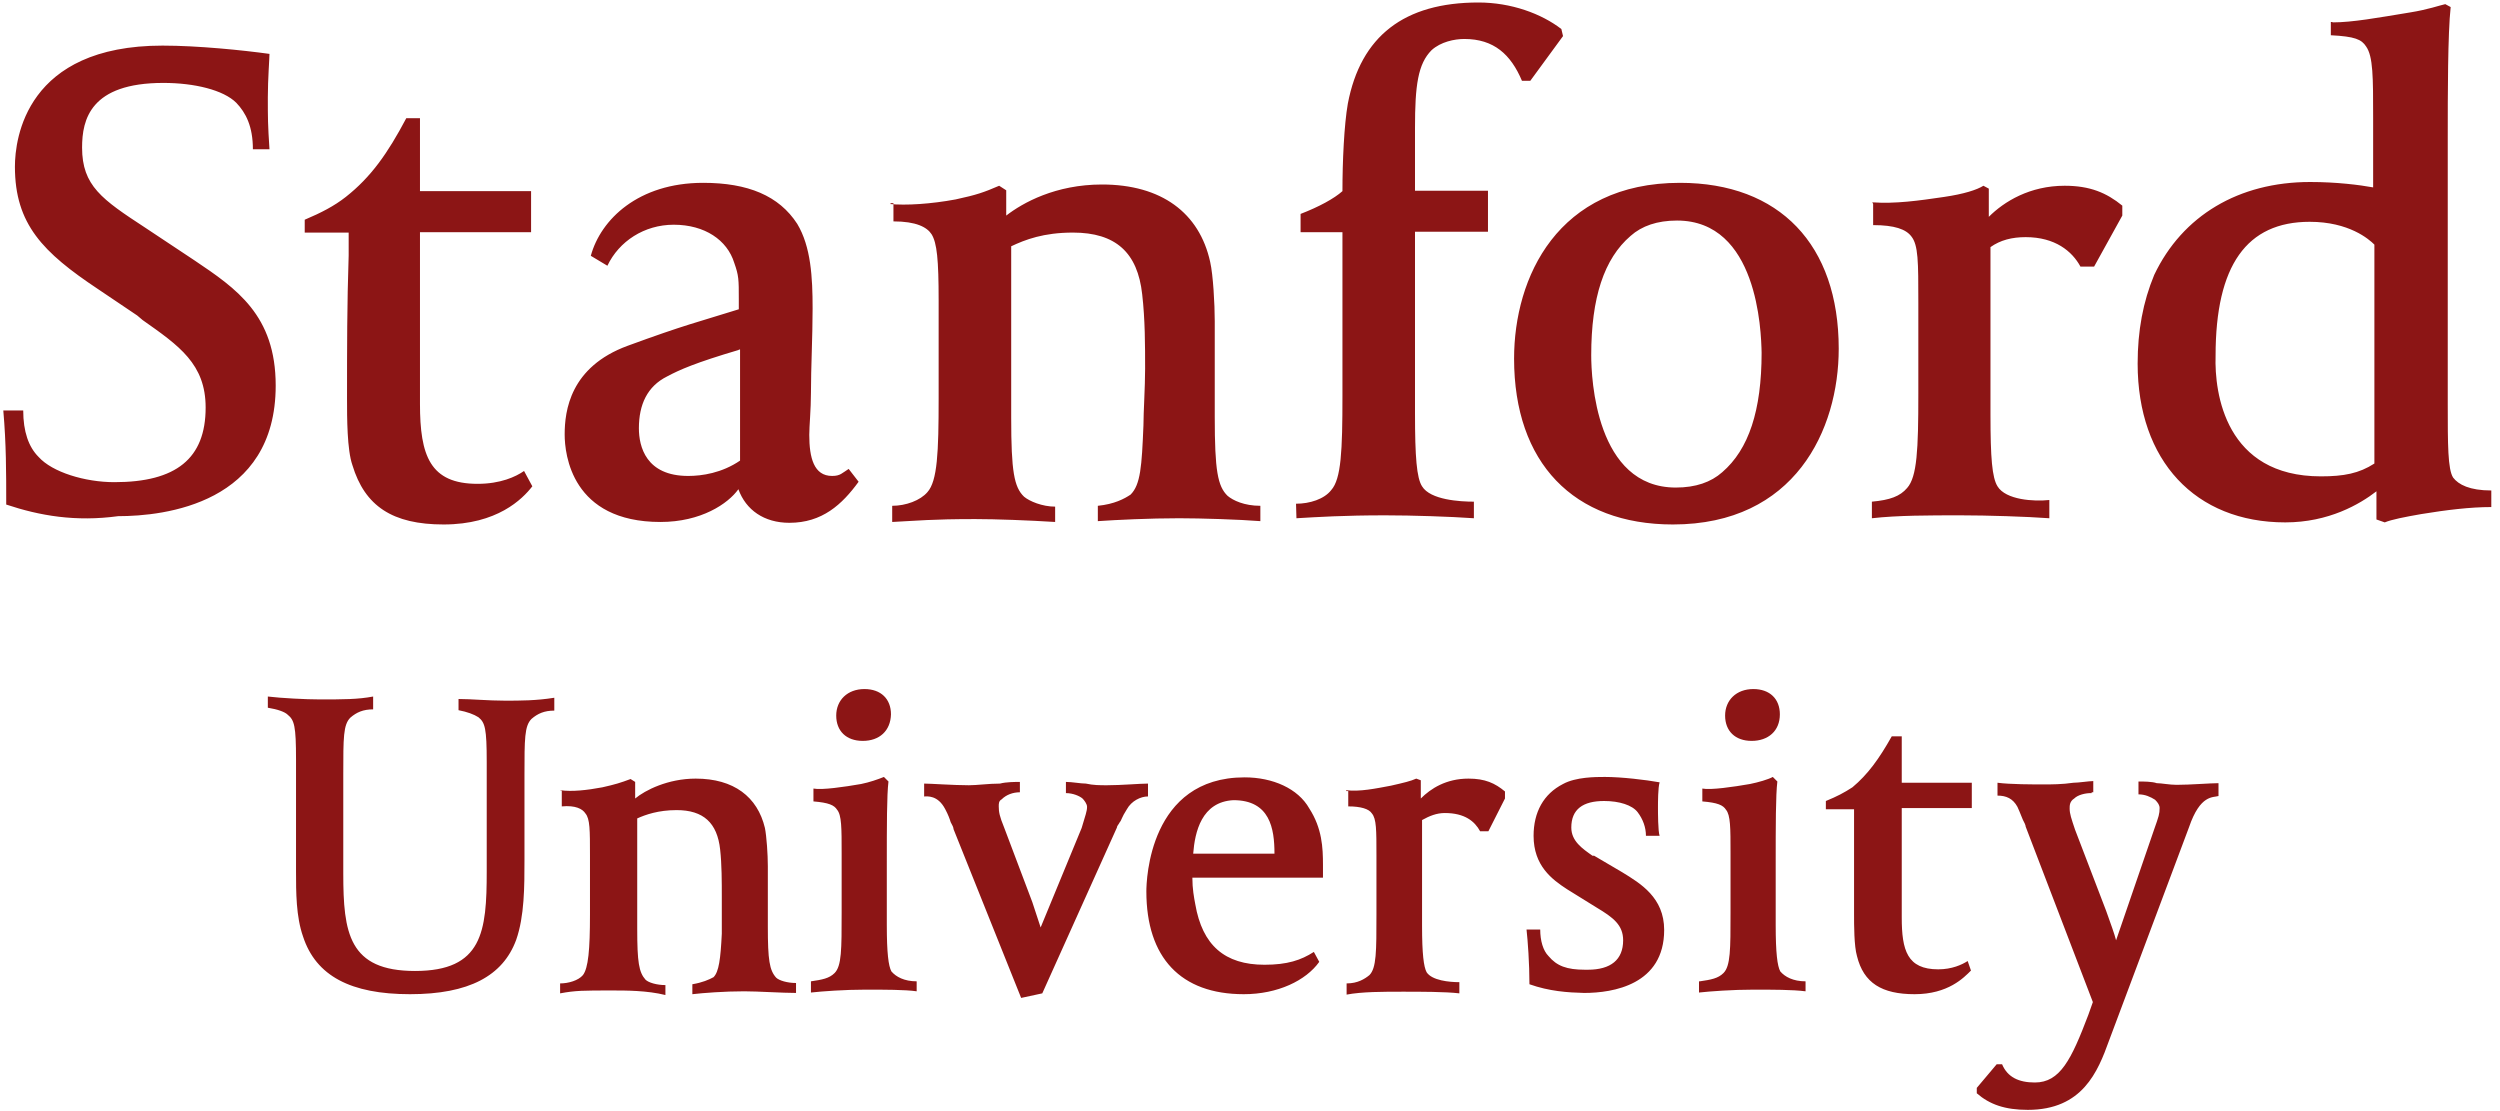
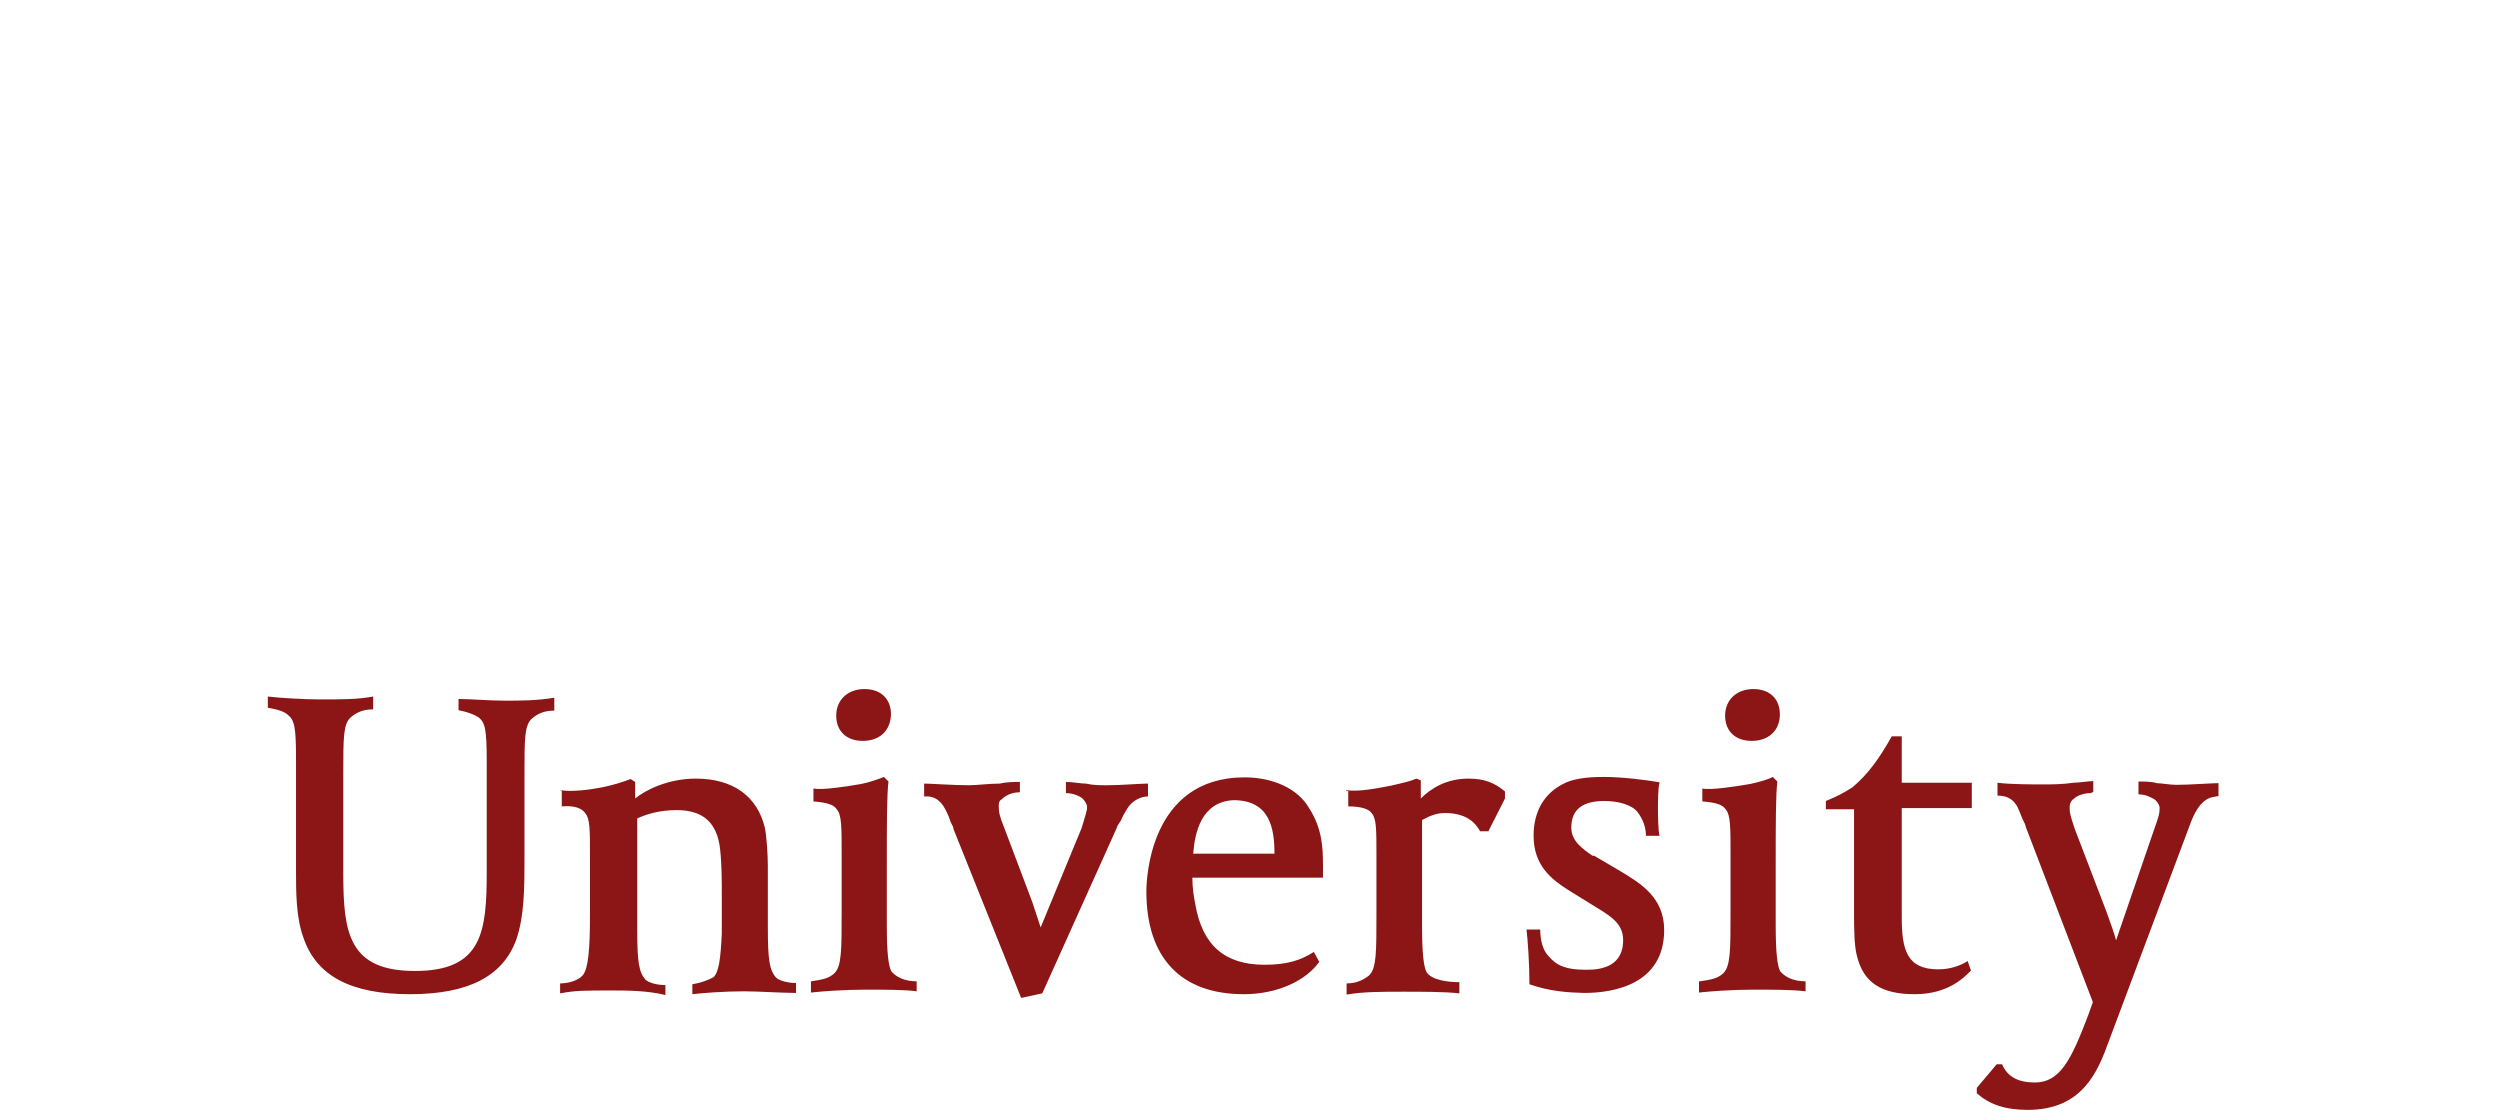
<svg xmlns="http://www.w3.org/2000/svg" width="90px" height="40px" viewBox="0 0 90 40" version="1.1">
  <title>stanford-university</title>
  <desc>Created with Sketch.</desc>
  <g id="Page-1" stroke="none" stroke-width="1" fill="none" fill-rule="evenodd">
    <g id="stanford-university" fill="#8C1515" fill-rule="nonzero">
-       <path d="M23.776,18.791 C20.582,18.791 20.328,16.358 20.328,15.642 C20.328,14.791 20.522,13.209 22.597,12.448 C24.672,11.687 25.119,11.597 26.597,11.134 L26.597,10.776 C26.597,10.06 26.597,9.925 26.433,9.463 C26.179,8.642 25.373,8.09 24.254,8.09 C23.194,8.09 22.284,8.687 21.866,9.567 L21.269,9.209 C21.627,7.896 22.985,6.582 25.313,6.582 C26.925,6.582 28.045,7.045 28.701,8.06 C29.194,8.881 29.254,9.985 29.254,11.104 C29.254,12.119 29.194,13.239 29.194,14.149 C29.194,14.746 29.134,15.328 29.134,15.657 C29.134,16.478 29.299,17.134 29.955,17.134 C30.254,17.134 30.313,17.03 30.552,16.881 L30.91,17.343 C30.313,18.164 29.597,18.821 28.418,18.821 C27.507,18.821 26.851,18.358 26.582,17.612 C26.209,18.134 25.239,18.791 23.776,18.791 Z M26.597,12.597 C25.03,13.06 24.463,13.313 24.015,13.552 C23.299,13.91 23,14.567 23,15.418 C23,16.075 23.254,17.134 24.776,17.134 C25.269,17.134 25.985,17.03 26.642,16.582 L26.642,12.582 L26.597,12.582 L26.597,12.597 Z M0.224,18.164 C0.224,16.985 0.224,15.985 0.119,14.776 L0.836,14.776 C0.836,15.537 1.03,16.09 1.388,16.448 C1.881,17 3.06,17.358 4.119,17.358 C6.343,17.358 7.403,16.507 7.403,14.672 C7.403,13.104 6.448,12.448 5.134,11.522 L4.94,11.358 L3.522,10.403 C1.552,9.09 0.537,8.075 0.537,6 C0.537,4.985 0.94,1.642 5.851,1.642 C7.119,1.642 8.731,1.806 9.701,1.94 C9.701,2.104 9.642,2.851 9.642,3.507 C9.642,4.269 9.642,4.463 9.701,5.373 L9.104,5.373 C9.104,4.552 8.851,4.06 8.507,3.701 C8.045,3.239 7,2.985 5.881,2.985 C3.254,2.985 2.955,4.299 2.955,5.313 C2.955,6.687 3.672,7.179 5.224,8.194 L7,9.373 C8.507,10.388 9.925,11.343 9.925,13.881 C9.925,18.134 5.925,18.582 4.254,18.582 C2.716,18.791 1.433,18.567 0.224,18.164 Z M32.015,7.343 C32.612,7.403 33.522,7.343 34.403,7.179 C35.164,7.015 35.418,6.925 35.97,6.687 L36.224,6.851 L36.224,7.761 C36.821,7.299 38,6.642 39.672,6.642 C41.806,6.642 43.179,7.657 43.567,9.433 C43.672,9.896 43.731,10.94 43.731,11.567 L43.731,15.015 C43.731,16.94 43.836,17.507 44.194,17.851 C44.388,18.015 44.791,18.209 45.373,18.209 L45.373,18.761 C44.612,18.701 43.239,18.657 42.448,18.657 C41.388,18.657 40.179,18.716 39.522,18.761 L39.522,18.209 C40.119,18.149 40.478,17.955 40.701,17.806 C41.06,17.448 41.104,16.791 41.164,15.313 C41.164,14.851 41.224,13.94 41.224,13.284 C41.224,12.433 41.224,11.507 41.119,10.597 C40.955,9.09 40.164,8.373 38.627,8.373 C37.567,8.373 36.91,8.627 36.403,8.866 L36.403,15.045 C36.403,16.97 36.507,17.537 36.866,17.881 C37.06,18.045 37.522,18.239 37.985,18.239 L37.985,18.791 C37.03,18.731 35.851,18.687 35.104,18.687 C33.537,18.687 33.03,18.746 32.119,18.791 L32.119,18.209 C32.612,18.209 33.134,18.015 33.388,17.716 C33.746,17.313 33.791,16.299 33.791,14.328 L33.791,10.821 C33.791,9.343 33.731,8.746 33.537,8.433 C33.373,8.179 32.985,7.97 32.164,7.97 L32.164,7.313 L32.06,7.313 L32.06,7.343 L32.015,7.343 Z M46.657,18.134 C47.149,18.134 47.672,17.97 47.925,17.642 C48.284,17.239 48.328,16.224 48.328,14.254 L48.328,8.358 L46.821,8.358 L46.821,7.701 C47.478,7.448 48.03,7.149 48.328,6.881 C48.328,5.821 48.388,4.493 48.522,3.731 C48.985,1.299 50.552,0.09 53.224,0.09 C54.403,0.09 55.493,0.493 56.209,1.045 L56.269,1.299 L55.09,2.91 L54.791,2.91 C54.388,1.955 53.776,1.403 52.716,1.403 C52.358,1.403 51.866,1.507 51.537,1.806 C51.045,2.299 50.94,3.075 50.94,4.597 L50.94,6.866 L53.567,6.866 L53.567,8.343 L50.94,8.343 L50.94,14.881 C50.94,16.448 51,17.209 51.194,17.507 C51.493,18 52.567,18.06 53.06,18.06 L53.06,18.657 C52.209,18.597 50.836,18.552 49.866,18.552 C48.388,18.552 47.433,18.612 46.672,18.657 L46.657,18.134 L46.657,18.134 Z M60.224,18.881 C56.642,18.881 54.507,16.657 54.507,12.91 C54.507,9.985 56.075,6.582 60.478,6.582 C64.06,6.582 66.194,8.806 66.194,12.552 C66.194,15.478 64.612,18.881 60.224,18.881 Z M60.373,7.94 C59.657,7.94 59.104,8.134 58.701,8.493 C57.746,9.313 57.284,10.716 57.284,12.791 C57.284,13.612 57.448,17.552 60.328,17.552 C61.045,17.552 61.597,17.358 62,17 C62.955,16.179 63.418,14.776 63.418,12.701 C63.403,11.896 63.269,7.94 60.373,7.94 Z M67.403,7.284 C68.224,7.343 69.075,7.224 69.985,7.09 C70.701,6.985 71.164,6.836 71.403,6.687 L71.597,6.791 L71.597,7.806 C72.149,7.254 73.075,6.687 74.328,6.687 C75.239,6.687 75.836,6.94 76.403,7.403 L76.403,7.761 L75.388,9.597 L74.896,9.597 C74.597,9.045 73.985,8.537 72.925,8.537 C72.433,8.537 72.015,8.642 71.657,8.896 L71.657,14.925 C71.657,16.493 71.716,17.194 71.91,17.507 C72.209,18 73.224,18.06 73.776,18 L73.776,18.657 C72.955,18.597 71.552,18.552 70.582,18.552 C69.463,18.552 68.313,18.552 67.388,18.657 L67.388,18.06 C68.045,18 68.403,17.866 68.657,17.567 C69.015,17.164 69.06,16.194 69.06,14.179 L69.06,10.896 C69.06,9.418 69.06,8.821 68.806,8.507 C68.612,8.254 68.209,8.104 67.433,8.104 L67.433,7.343 L67.403,7.284 L67.403,7.284 Z M83.97,0.806 C84.687,0.806 85.582,0.642 86.761,0.448 C87.418,0.343 87.821,0.194 88.03,0.149 L88.224,0.254 C88.119,1.209 88.119,3.403 88.119,4.955 L88.119,14.567 C88.119,15.985 88.119,16.896 88.313,17.194 C88.507,17.448 88.91,17.657 89.687,17.657 L89.687,18.254 C88.925,18.254 88.075,18.358 87.164,18.507 C86.567,18.612 86.104,18.701 85.851,18.806 L85.552,18.701 L85.552,17.687 C84.955,18.149 83.836,18.806 82.269,18.806 C79.03,18.806 76.955,16.582 76.955,13.09 C76.955,11.91 77.149,10.866 77.552,9.896 C78.567,7.761 80.597,6.552 83.164,6.552 C84.119,6.552 84.94,6.657 85.433,6.746 L85.433,4.254 C85.433,2.776 85.433,2.03 85.179,1.672 C85.015,1.418 84.776,1.313 83.91,1.269 L83.91,0.791 L83.97,0.791 L83.97,0.806 Z M83.552,17.149 C84.373,17.149 84.925,17.045 85.478,16.687 L85.478,8.806 C85.284,8.612 84.567,7.985 83.149,7.985 C80.881,7.985 79.761,9.552 79.761,12.806 C79.716,14.164 80.119,17.149 83.552,17.149 Z M19.164,17.507 C18.806,17.97 17.896,18.881 15.97,18.881 C14.134,18.881 13.134,18.224 12.687,16.746 C12.493,16.194 12.493,15.03 12.493,14.358 C12.493,12.493 12.493,10.97 12.552,9.194 L12.552,8.373 L10.97,8.373 L10.97,7.91 C11.567,7.657 12.03,7.418 12.448,7.09 C13.358,6.373 13.955,5.522 14.627,4.254 L15.119,4.254 L15.119,6.881 L19.119,6.881 L19.119,8.358 L15.119,8.358 L15.119,14.537 C15.119,16.403 15.478,17.418 17.194,17.418 C18.015,17.418 18.567,17.164 18.866,16.955 L19.164,17.507 Z" id="Shape" />
      <path d="M75.269,28.552 C75.075,28.552 74.806,28.612 74.672,28.746 C74.507,28.851 74.507,29 74.507,29.104 C74.507,29.299 74.567,29.463 74.701,29.866 L75.821,32.791 C75.985,33.254 76.119,33.612 76.179,33.851 L77.552,29.851 C77.716,29.388 77.746,29.299 77.746,29.09 C77.746,28.985 77.687,28.896 77.582,28.791 C77.418,28.687 77.224,28.597 76.985,28.597 L76.985,28.134 C77.149,28.134 77.478,28.134 77.642,28.194 C77.806,28.194 78.104,28.254 78.358,28.254 C78.851,28.254 79.567,28.194 79.866,28.194 L79.866,28.657 C79.672,28.716 79.209,28.597 78.806,29.776 L75.925,37.463 C75.522,38.582 74.97,39.955 73,39.955 C72.179,39.955 71.627,39.761 71.164,39.358 L71.164,39.164 L71.881,38.313 L72.075,38.313 C72.269,38.776 72.672,38.97 73.254,38.97 C74.164,38.97 74.567,38.149 75.179,36.537 L75.343,36.075 L72.925,29.761 C72.925,29.701 72.866,29.597 72.821,29.507 C72.761,29.343 72.627,29.045 72.627,29.045 C72.463,28.746 72.224,28.642 71.91,28.642 L71.91,28.179 C72.373,28.239 73.179,28.239 73.582,28.239 C73.836,28.239 74.239,28.239 74.642,28.179 C74.836,28.179 75.194,28.119 75.358,28.119 L75.358,28.522 L75.299,28.522 L75.299,28.552 L75.269,28.552 Z M48.463,28.448 C48.955,28.507 49.522,28.388 50.075,28.284 C50.537,28.179 50.791,28.119 50.985,28.03 L51.149,28.09 L51.149,28.746 C51.507,28.388 52.06,28.03 52.866,28.03 C53.463,28.03 53.821,28.194 54.179,28.493 L54.179,28.746 L53.582,29.925 L53.284,29.925 C53.09,29.567 52.731,29.269 52.015,29.269 C51.716,29.269 51.463,29.373 51.194,29.522 L51.194,33.328 C51.194,34.343 51.254,34.806 51.358,35 C51.552,35.299 52.179,35.358 52.537,35.358 L52.537,35.761 C52.045,35.701 51.119,35.701 50.507,35.701 C49.791,35.701 49.03,35.701 48.478,35.806 L48.478,35.403 C48.881,35.403 49.134,35.239 49.299,35.104 C49.552,34.851 49.552,34.254 49.552,32.925 L49.552,30.791 C49.552,29.881 49.552,29.478 49.388,29.284 C49.284,29.119 48.985,29.03 48.537,29.03 L48.537,28.478 L48.463,28.478 L48.463,28.448 Z M14.761,35.791 C12.627,35.791 11.373,35.134 10.91,33.716 C10.657,33 10.657,32.104 10.657,31.388 L10.657,27.343 C10.657,26.134 10.597,25.925 10.358,25.731 C10.254,25.627 10,25.537 9.642,25.478 L9.642,25.075 C10.134,25.134 11.015,25.179 11.507,25.179 C12.358,25.179 12.881,25.179 13.433,25.075 L13.433,25.537 C13.075,25.537 12.836,25.642 12.612,25.836 C12.358,26.09 12.358,26.552 12.358,27.866 L12.358,31.448 C12.358,33.582 12.552,34.955 14.94,34.955 C17.373,34.955 17.522,33.537 17.522,31.373 L17.522,27.433 C17.522,26.224 17.463,26.015 17.224,25.821 C17.06,25.716 16.821,25.627 16.507,25.567 L16.507,25.164 C16.97,25.164 17.567,25.224 18.179,25.224 C18.731,25.224 19.299,25.224 19.955,25.119 L19.955,25.582 C19.597,25.582 19.358,25.687 19.134,25.881 C18.881,26.134 18.881,26.597 18.881,27.91 L18.881,30.955 C18.881,31.91 18.881,32.985 18.582,33.836 C18.104,35.134 16.881,35.791 14.761,35.791 Z M29.194,35.328 C29.597,35.269 29.851,35.224 30.045,35.03 C30.299,34.776 30.299,34.179 30.299,32.851 L30.299,30.716 C30.299,29.806 30.299,29.343 30.134,29.149 C30.03,28.985 29.836,28.896 29.284,28.851 L29.284,28.388 C29.582,28.448 30.403,28.328 31,28.224 C31.299,28.164 31.597,28.06 31.821,27.97 L31.985,28.134 C31.925,28.627 31.925,29.701 31.925,31.119 L31.925,33.299 C31.925,34.313 31.985,34.776 32.09,34.97 C32.254,35.164 32.552,35.328 33,35.328 L33,35.687 C32.597,35.627 31.821,35.627 31.164,35.627 C30.403,35.627 29.597,35.687 29.194,35.731 L29.194,35.328 L29.194,35.328 Z M31.06,26.672 C30.463,26.672 30.104,26.313 30.104,25.761 C30.104,25.209 30.507,24.806 31.119,24.806 C31.716,24.806 32.075,25.164 32.075,25.716 C32.06,26.313 31.657,26.672 31.06,26.672 Z M61.194,35.328 C61.597,35.269 61.851,35.224 62.045,35.03 C62.299,34.776 62.299,34.179 62.299,32.851 L62.299,30.716 C62.299,29.806 62.299,29.343 62.134,29.149 C62.03,28.985 61.836,28.896 61.284,28.851 L61.284,28.388 C61.582,28.448 62.403,28.328 63,28.224 C63.299,28.164 63.657,28.06 63.821,27.97 L63.985,28.134 C63.925,28.627 63.925,29.701 63.925,31.119 L63.925,33.299 C63.925,34.313 63.985,34.776 64.09,34.97 C64.254,35.164 64.552,35.328 65,35.328 L65,35.687 C64.537,35.627 63.791,35.627 63.134,35.627 C62.373,35.627 61.567,35.687 61.164,35.731 L61.164,35.328 L61.194,35.328 L61.194,35.328 Z M63.06,26.672 C62.463,26.672 62.104,26.313 62.104,25.761 C62.104,25.209 62.507,24.806 63.119,24.806 C63.716,24.806 64.075,25.164 64.075,25.716 C64.075,26.313 63.657,26.672 63.06,26.672 Z M55.06,35.433 C55.06,34.672 55,33.866 54.955,33.463 L55.448,33.463 C55.448,33.866 55.552,34.224 55.746,34.418 C56.045,34.776 56.403,34.91 57.06,34.91 L57.164,34.91 C57.985,34.91 58.433,34.552 58.433,33.851 C58.433,33.299 58.075,33.03 57.478,32.672 L56.418,32.015 C55.866,31.657 55.209,31.164 55.209,30.09 C55.209,29.239 55.567,28.582 56.269,28.224 C56.731,27.97 57.448,27.97 57.776,27.97 C58.373,27.97 59.254,28.075 59.746,28.164 C59.687,28.358 59.687,28.881 59.687,29.075 C59.687,29.239 59.687,29.925 59.746,30.09 L59.254,30.09 C59.254,29.791 59.149,29.493 58.955,29.239 C58.761,28.985 58.299,28.836 57.746,28.836 C56.985,28.836 56.567,29.134 56.567,29.791 C56.567,30.284 56.97,30.552 57.328,30.806 L57.388,30.806 L58.403,31.403 C59.06,31.806 59.91,32.313 59.91,33.478 C59.91,35.448 58.075,35.746 57.03,35.746 C56.433,35.731 55.776,35.687 55.06,35.433 Z M70.955,34.94 C70.701,35.194 70.134,35.791 68.925,35.791 C67.746,35.791 67.09,35.388 66.851,34.418 C66.746,34.06 66.746,33.299 66.746,32.91 C66.746,31.701 66.746,30.731 66.746,29.627 L66.746,29.134 L65.731,29.134 L65.731,28.836 C66.134,28.672 66.388,28.537 66.687,28.343 C67.239,27.881 67.642,27.328 68.104,26.507 L68.463,26.507 L68.463,28.179 L70.985,28.179 L70.985,29.09 L68.463,29.09 L68.463,33.03 C68.463,34.209 68.657,34.896 69.776,34.896 C70.269,34.896 70.627,34.731 70.836,34.597 L70.955,34.94 Z M36.716,28.149 C36.552,28.149 36.224,28.149 36,28.209 C35.597,28.209 35.179,28.269 34.881,28.269 C34.328,28.269 33.507,28.209 33.269,28.209 L33.269,28.672 C33.373,28.672 33.761,28.612 34.03,29.134 C34.134,29.328 34.194,29.493 34.224,29.597 C34.284,29.701 34.328,29.791 34.328,29.851 L36.761,35.925 L37.522,35.761 L40.209,29.791 C40.209,29.731 40.269,29.687 40.313,29.597 C40.373,29.537 40.373,29.433 40.567,29.134 C40.731,28.836 41.06,28.672 41.328,28.672 L41.328,28.209 C41.03,28.209 40.373,28.269 39.851,28.269 C39.597,28.269 39.358,28.269 39.09,28.209 C38.896,28.209 38.597,28.149 38.373,28.149 L38.373,28.552 C38.627,28.552 38.866,28.657 38.97,28.746 C39.03,28.806 39.134,28.94 39.134,29.045 C39.134,29.209 39.075,29.343 38.94,29.806 L37.463,33.388 C37.403,33.194 37.299,32.896 37.164,32.478 L36.149,29.791 C35.985,29.388 35.955,29.239 35.955,29.03 C35.955,28.925 35.955,28.836 36.06,28.776 C36.224,28.612 36.463,28.522 36.716,28.522 L36.716,28.119 L36.716,28.119 L36.716,28.149 Z M20.179,28.448 C20.582,28.507 21.134,28.448 21.687,28.343 C22.149,28.239 22.343,28.179 22.701,28.045 L22.866,28.149 L22.866,28.746 C23.224,28.448 24.045,28.03 25.045,28.03 C26.418,28.03 27.269,28.687 27.537,29.806 C27.597,30.104 27.642,30.761 27.642,31.179 L27.642,33.358 C27.642,34.567 27.701,34.925 27.94,35.194 C28.045,35.299 28.343,35.388 28.657,35.388 L28.657,35.746 C28.164,35.746 27.284,35.687 26.791,35.687 C26.075,35.687 25.313,35.746 24.925,35.791 L24.925,35.433 C25.284,35.373 25.522,35.269 25.687,35.179 C25.881,34.985 25.94,34.522 25.985,33.612 C25.985,33.313 25.985,32.761 25.985,32.299 C25.985,31.746 25.985,31.119 25.925,30.582 C25.821,29.627 25.328,29.164 24.358,29.164 C23.701,29.164 23.239,29.328 22.94,29.463 L22.94,33.433 C22.94,34.642 23,35 23.239,35.269 C23.343,35.373 23.642,35.463 23.955,35.463 L23.955,35.821 C23.299,35.657 22.537,35.657 22.03,35.657 C21.015,35.657 20.716,35.657 20.164,35.761 L20.164,35.403 C20.463,35.403 20.821,35.299 20.985,35.104 C21.179,34.851 21.239,34.194 21.239,32.925 L21.239,30.791 C21.239,29.881 21.239,29.478 21.075,29.284 C20.97,29.119 20.716,28.985 20.224,29.03 L20.224,28.463 L20.179,28.463 L20.179,28.448 Z M44.776,35.791 C42.507,35.791 41.269,34.478 41.269,32.09 C41.269,31.687 41.373,27.985 44.806,27.985 C45.821,27.985 46.731,28.388 47.134,29.104 C47.597,29.821 47.627,30.522 47.627,31.134 L47.627,31.597 L42.925,31.597 C42.925,32 42.985,32.313 43.03,32.552 C43.284,34.03 44.09,34.731 45.522,34.731 C46.343,34.731 46.836,34.567 47.299,34.269 L47.493,34.627 C47.015,35.299 46,35.791 44.776,35.791 Z M42.955,30.731 L45.881,30.731 C45.881,29.821 45.716,28.806 44.403,28.806 C43.254,28.866 43.015,29.955 42.955,30.731 Z" id="Shape" />
    </g>
  </g>
</svg>